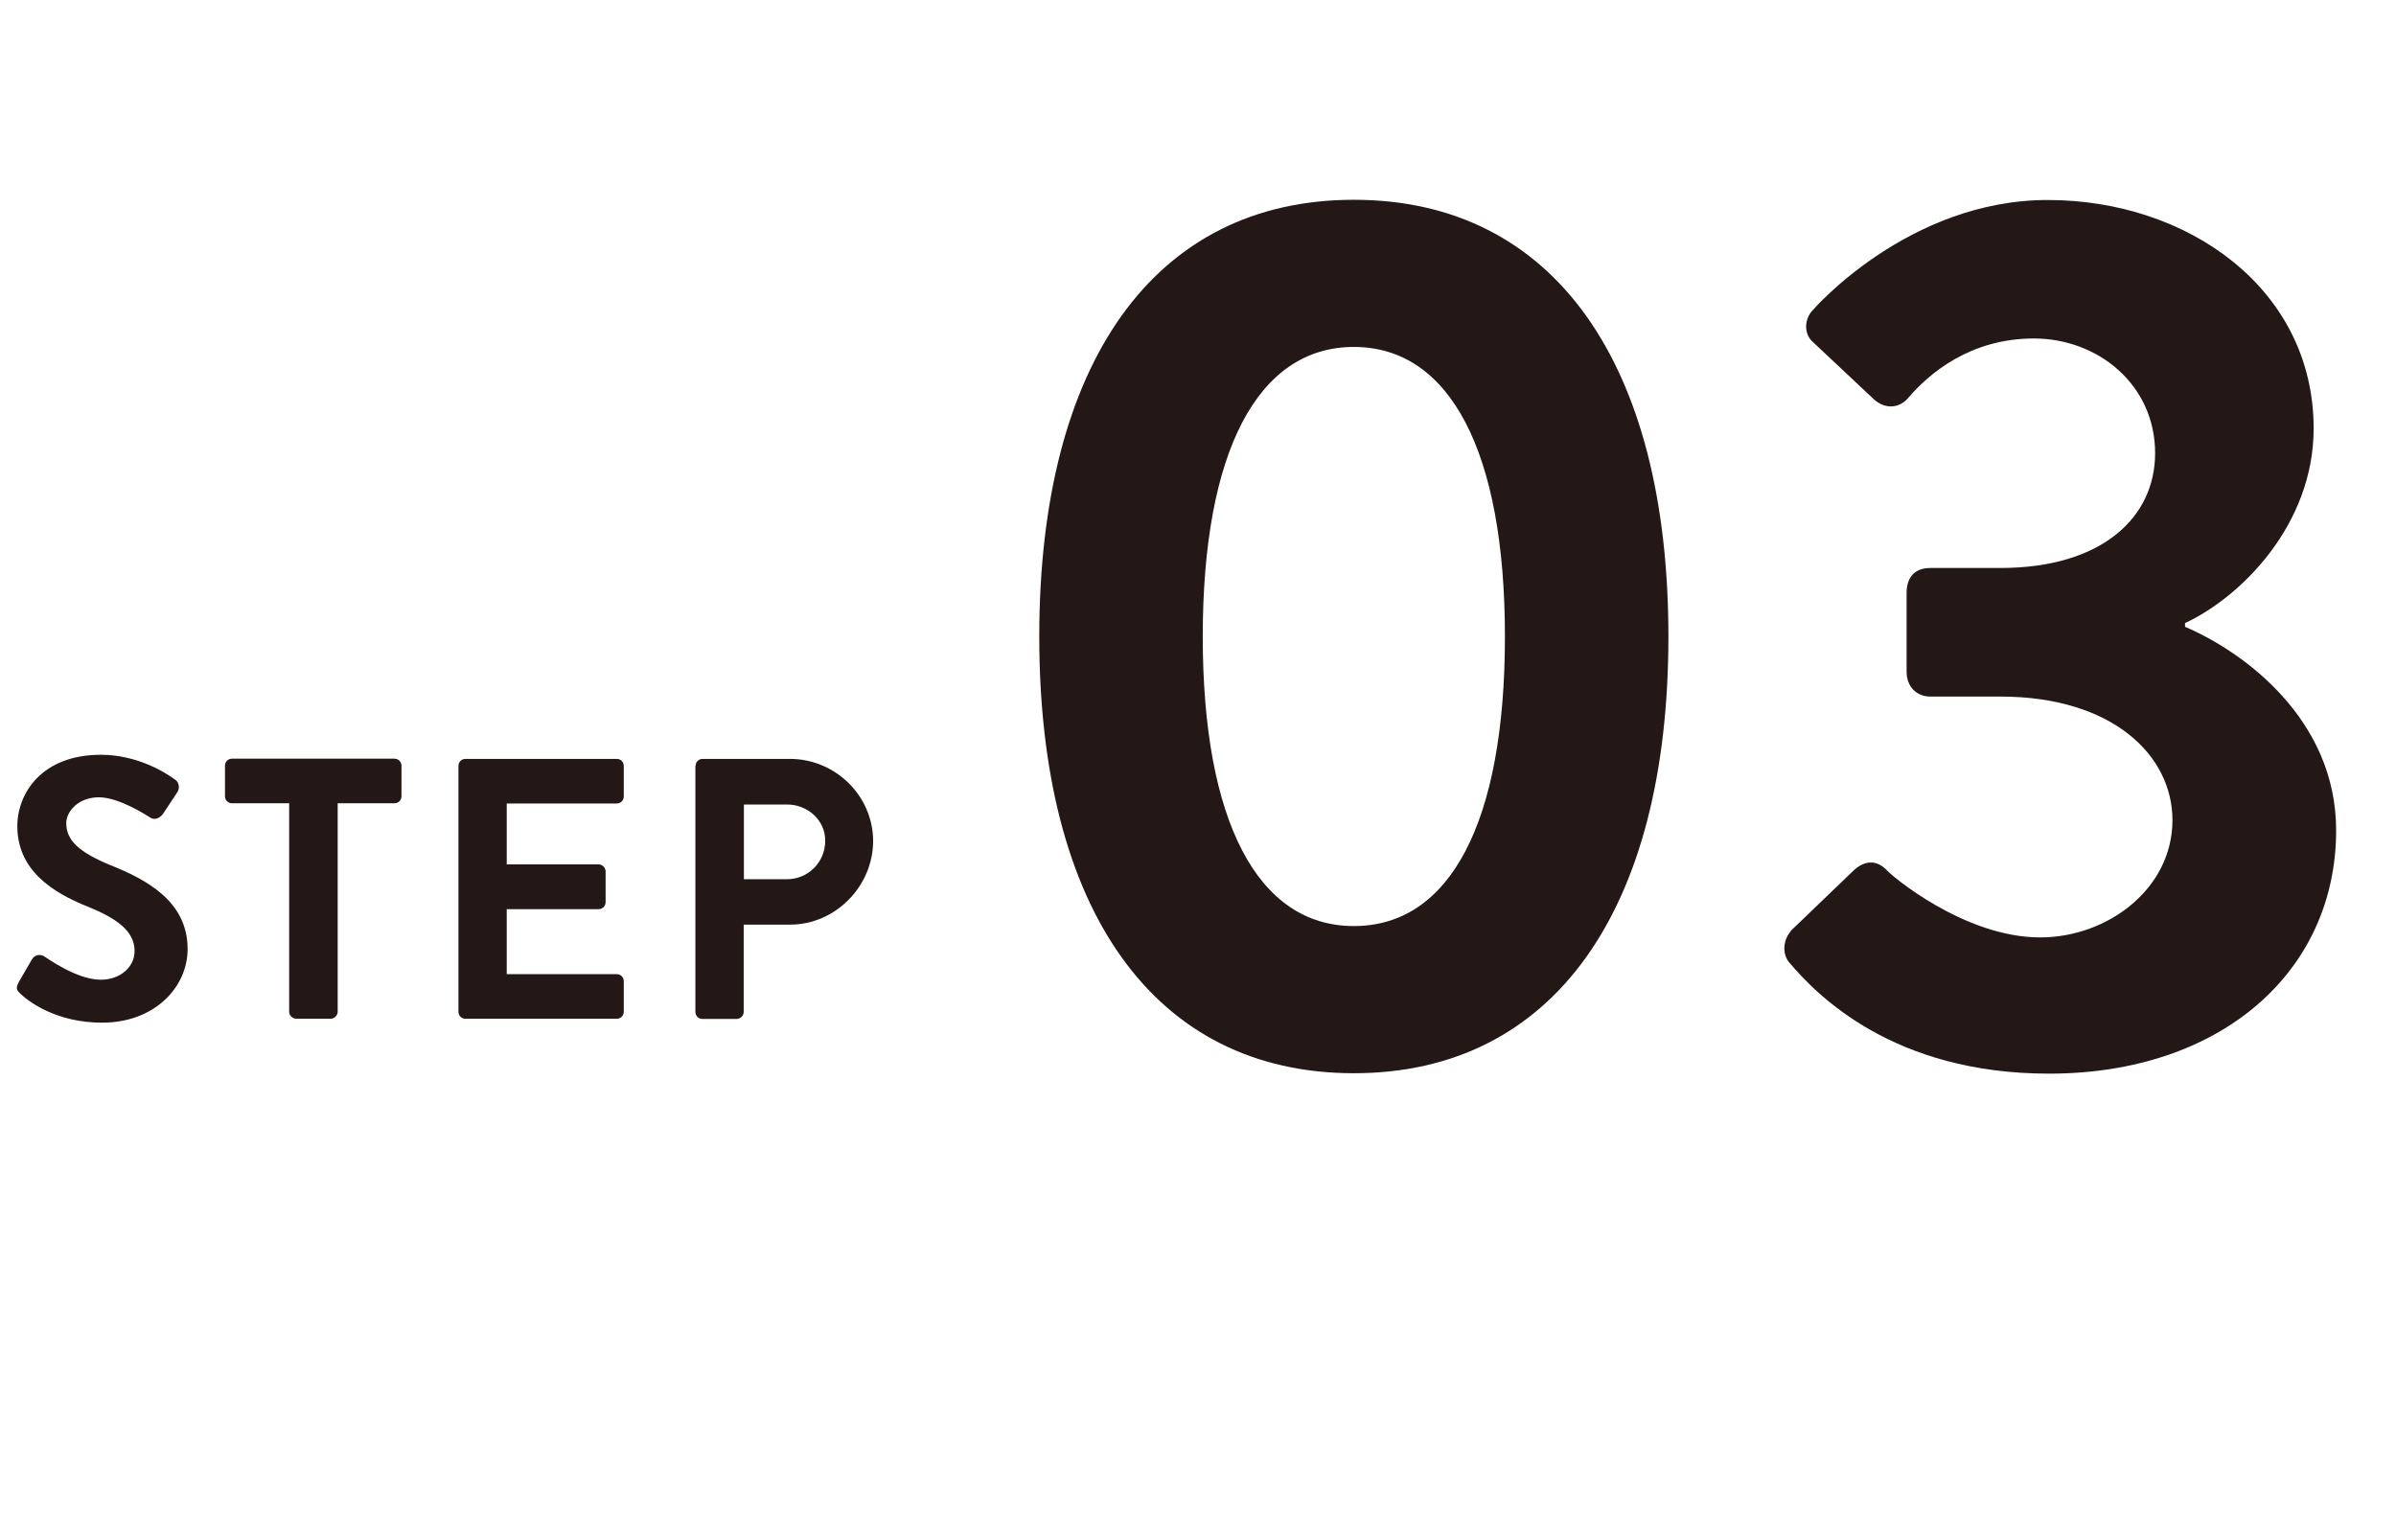
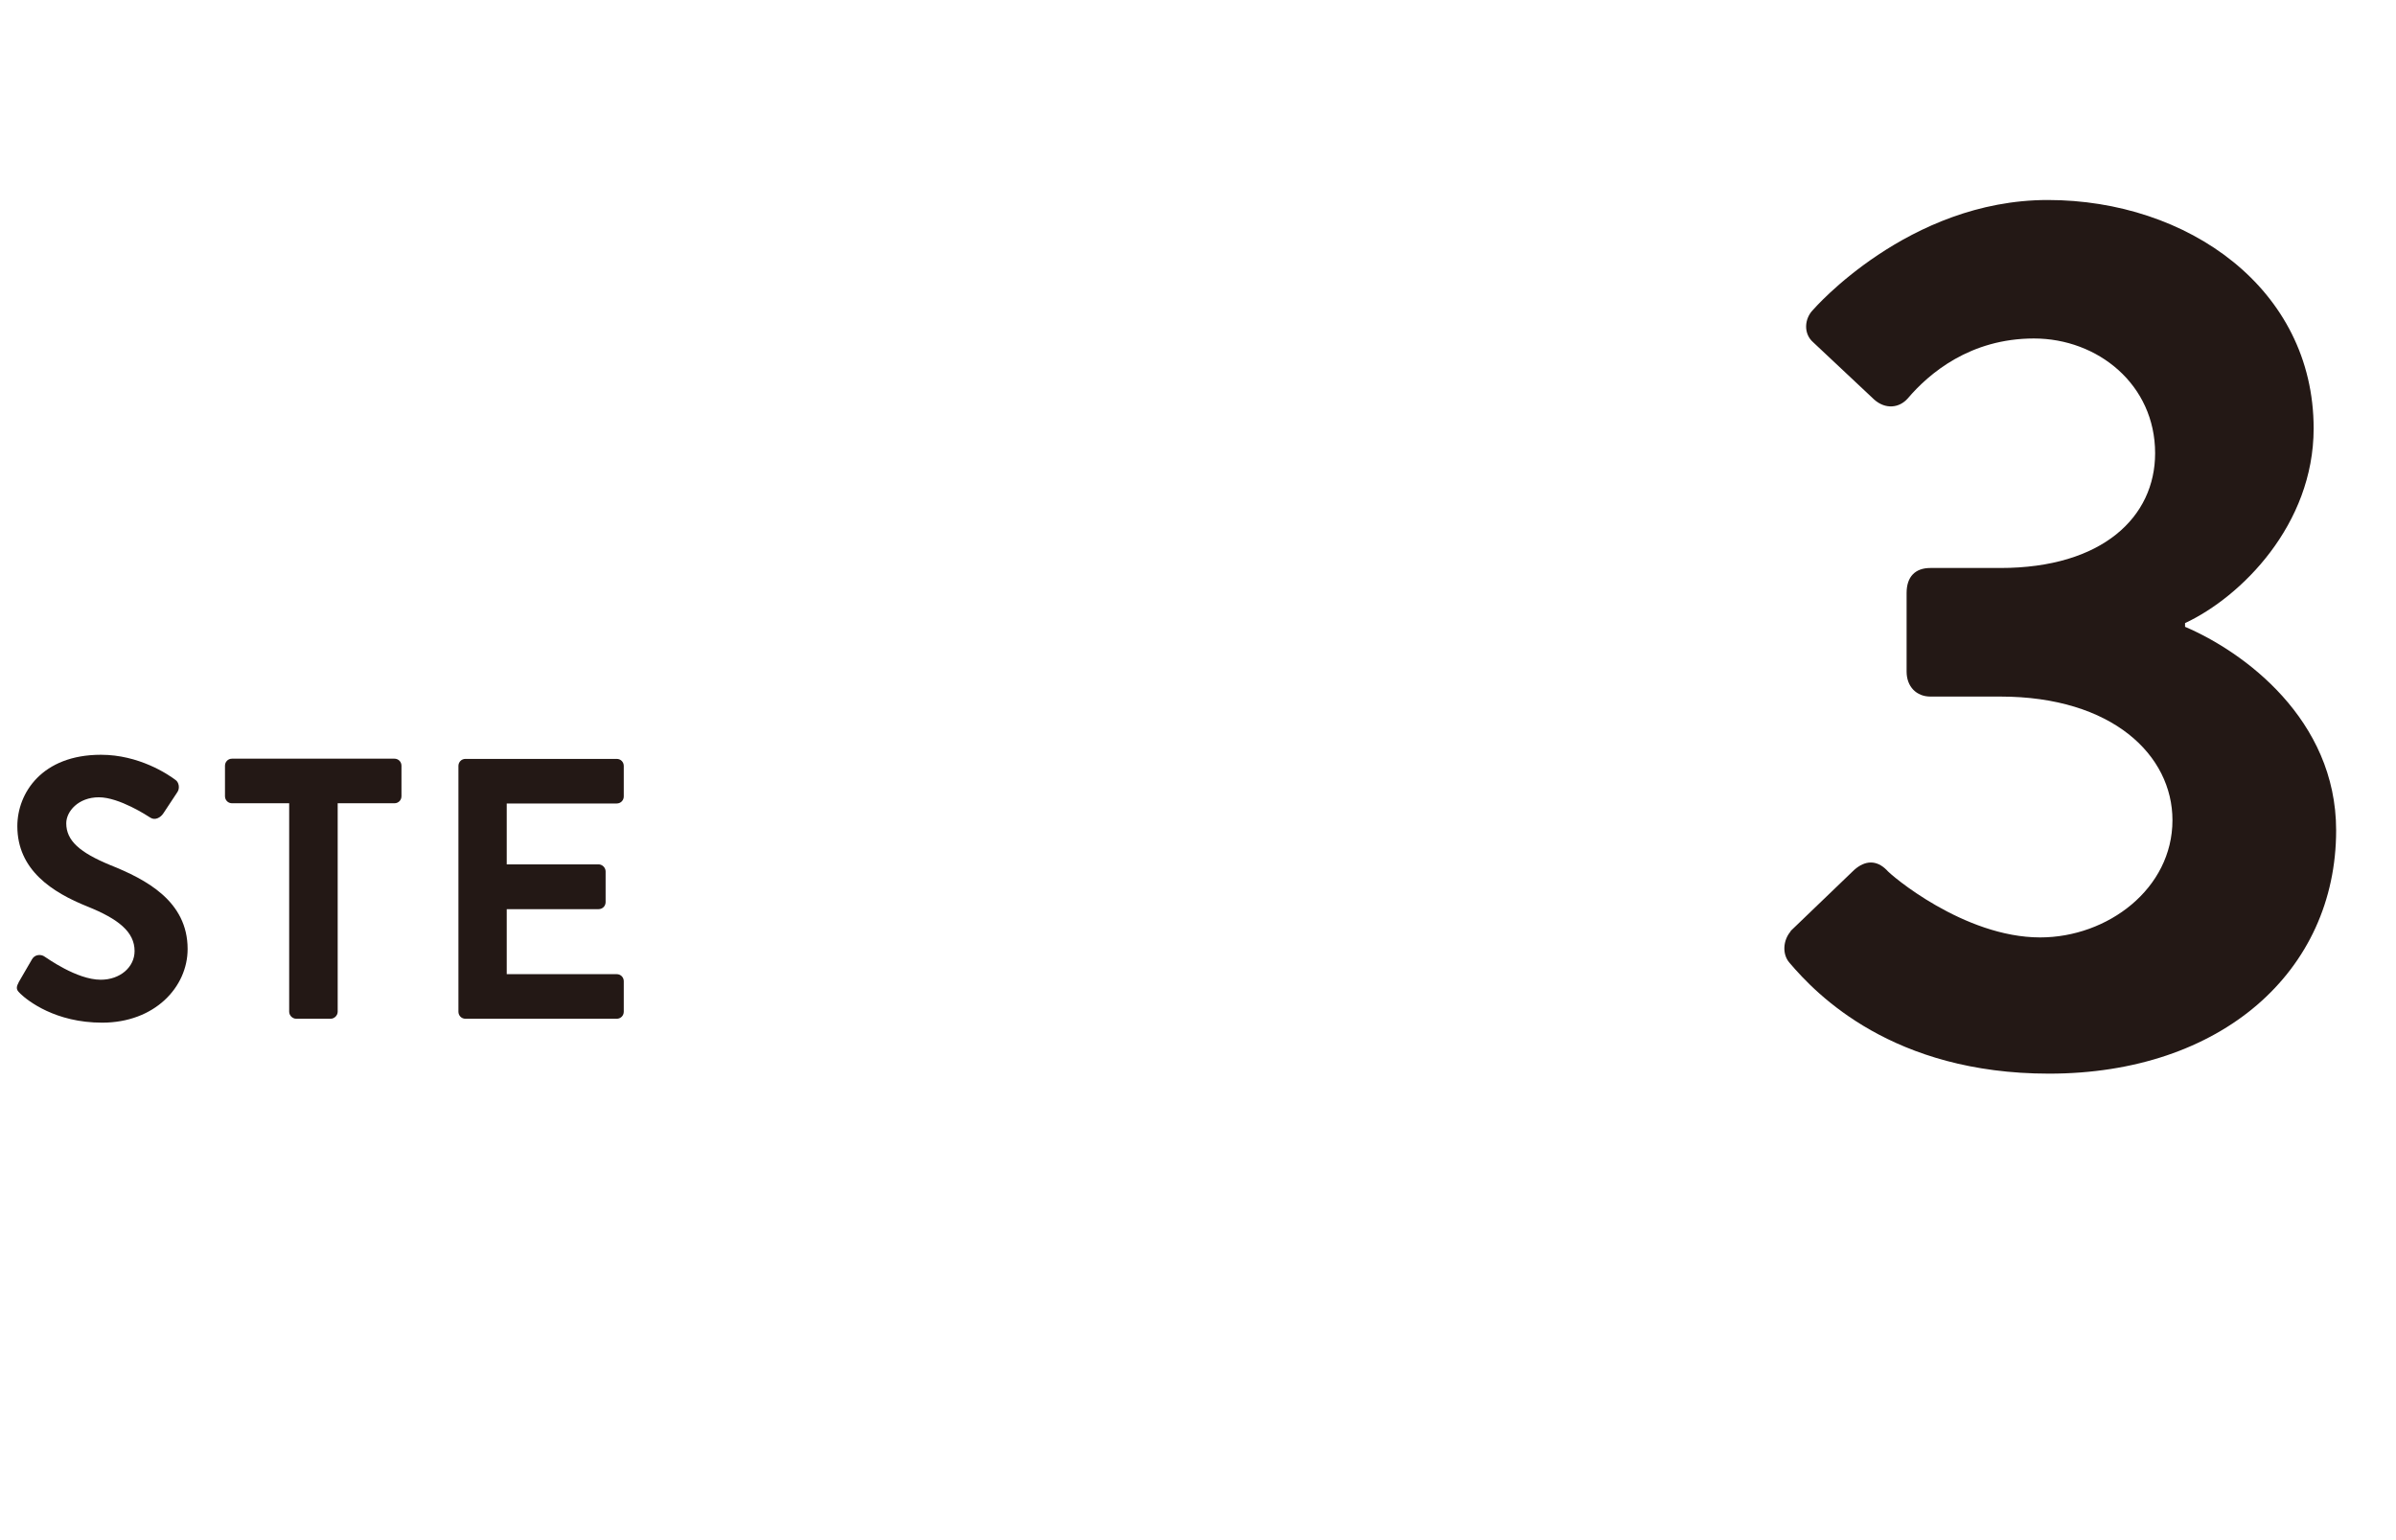
<svg xmlns="http://www.w3.org/2000/svg" id="a" width="116.08" height="74.62" viewBox="0 0 116.08 74.62">
  <g>
-     <path d="m50.35,30.84c0-13.24,5.56-21.16,15.24-21.16s15.24,7.92,15.24,21.16-5.56,21.16-15.24,21.16-15.24-7.92-15.24-21.16Zm22.56,0c0-8.95-2.66-14.03-7.32-14.03s-7.32,5.08-7.32,14.03,2.66,14.03,7.32,14.03,7.32-5.02,7.32-14.03Z" fill="#231815" />
    <path d="m86.75,45.11l3.08-2.96c.54-.48,1.09-.48,1.57,0,.18.24,3.75,3.27,7.44,3.27,3.27,0,6.41-2.36,6.41-5.68,0-3.14-2.9-5.99-8.34-5.99h-3.39c-.67,0-1.15-.48-1.15-1.21v-3.81c0-.79.42-1.21,1.15-1.21h3.39c4.96,0,7.5-2.48,7.5-5.56,0-3.33-2.78-5.56-5.87-5.56s-5.08,1.69-6.11,2.9c-.42.48-1.09.54-1.63.06l-2.96-2.78c-.48-.42-.42-1.15,0-1.57,0,0,4.6-5.32,11.37-5.32s12.88,4.29,12.88,11.07c0,4.66-3.51,8.16-6.23,9.43v.18c2.84,1.21,7.32,4.48,7.32,9.86,0,6.83-5.56,11.79-13.91,11.79-7.56,0-11.25-3.81-12.58-5.38-.36-.42-.3-1.09.06-1.51Z" fill="#231815" />
  </g>
  <g>
    <path d="m.9,47.6l.65-1.12c.14-.25.45-.25.61-.13.09.05,1.55,1.12,2.72,1.12.94,0,1.64-.61,1.64-1.39,0-.92-.77-1.55-2.29-2.16-1.69-.68-3.39-1.76-3.39-3.89,0-1.6,1.19-3.46,4.05-3.46,1.84,0,3.24.94,3.6,1.21.18.11.23.41.11.59l-.68,1.03c-.14.22-.41.36-.63.22-.14-.09-1.51-.99-2.5-.99s-1.58.68-1.58,1.26c0,.85.67,1.42,2.12,2.02,1.75.7,3.76,1.75,3.76,4.07,0,1.85-1.6,3.57-4.14,3.57-2.27,0-3.6-1.06-3.96-1.4-.16-.16-.25-.25-.09-.54Z" fill="#231815" />
    <path d="m13.99,38.92h-2.75c-.2,0-.34-.16-.34-.34v-1.48c0-.18.14-.34.34-.34h7.87c.2,0,.34.16.34.34v1.48c0,.18-.14.34-.34.34h-2.75v10.1c0,.18-.16.34-.34.34h-1.67c-.18,0-.34-.16-.34-.34v-10.1Z" fill="#231815" />
    <path d="m22.21,37.11c0-.18.14-.34.34-.34h7.33c.2,0,.34.16.34.34v1.48c0,.18-.14.34-.34.34h-5.33v2.95h4.45c.18,0,.34.16.34.34v1.49c0,.2-.16.34-.34.34h-4.45v3.15h5.33c.2,0,.34.16.34.34v1.48c0,.18-.14.34-.34.34h-7.33c-.2,0-.34-.16-.34-.34v-11.92Z" fill="#231815" />
-     <path d="m33.7,37.11c0-.18.14-.34.34-.34h4.23c2.21,0,4.03,1.8,4.03,3.98s-1.82,4.05-4.02,4.05h-2.25v4.23c0,.18-.16.34-.34.34h-1.66c-.2,0-.34-.16-.34-.34v-11.92Zm4.43,5.49c1.01,0,1.85-.81,1.85-1.87,0-.99-.85-1.75-1.85-1.75h-2.09v3.62h2.09Z" fill="#231815" />
  </g>
</svg>